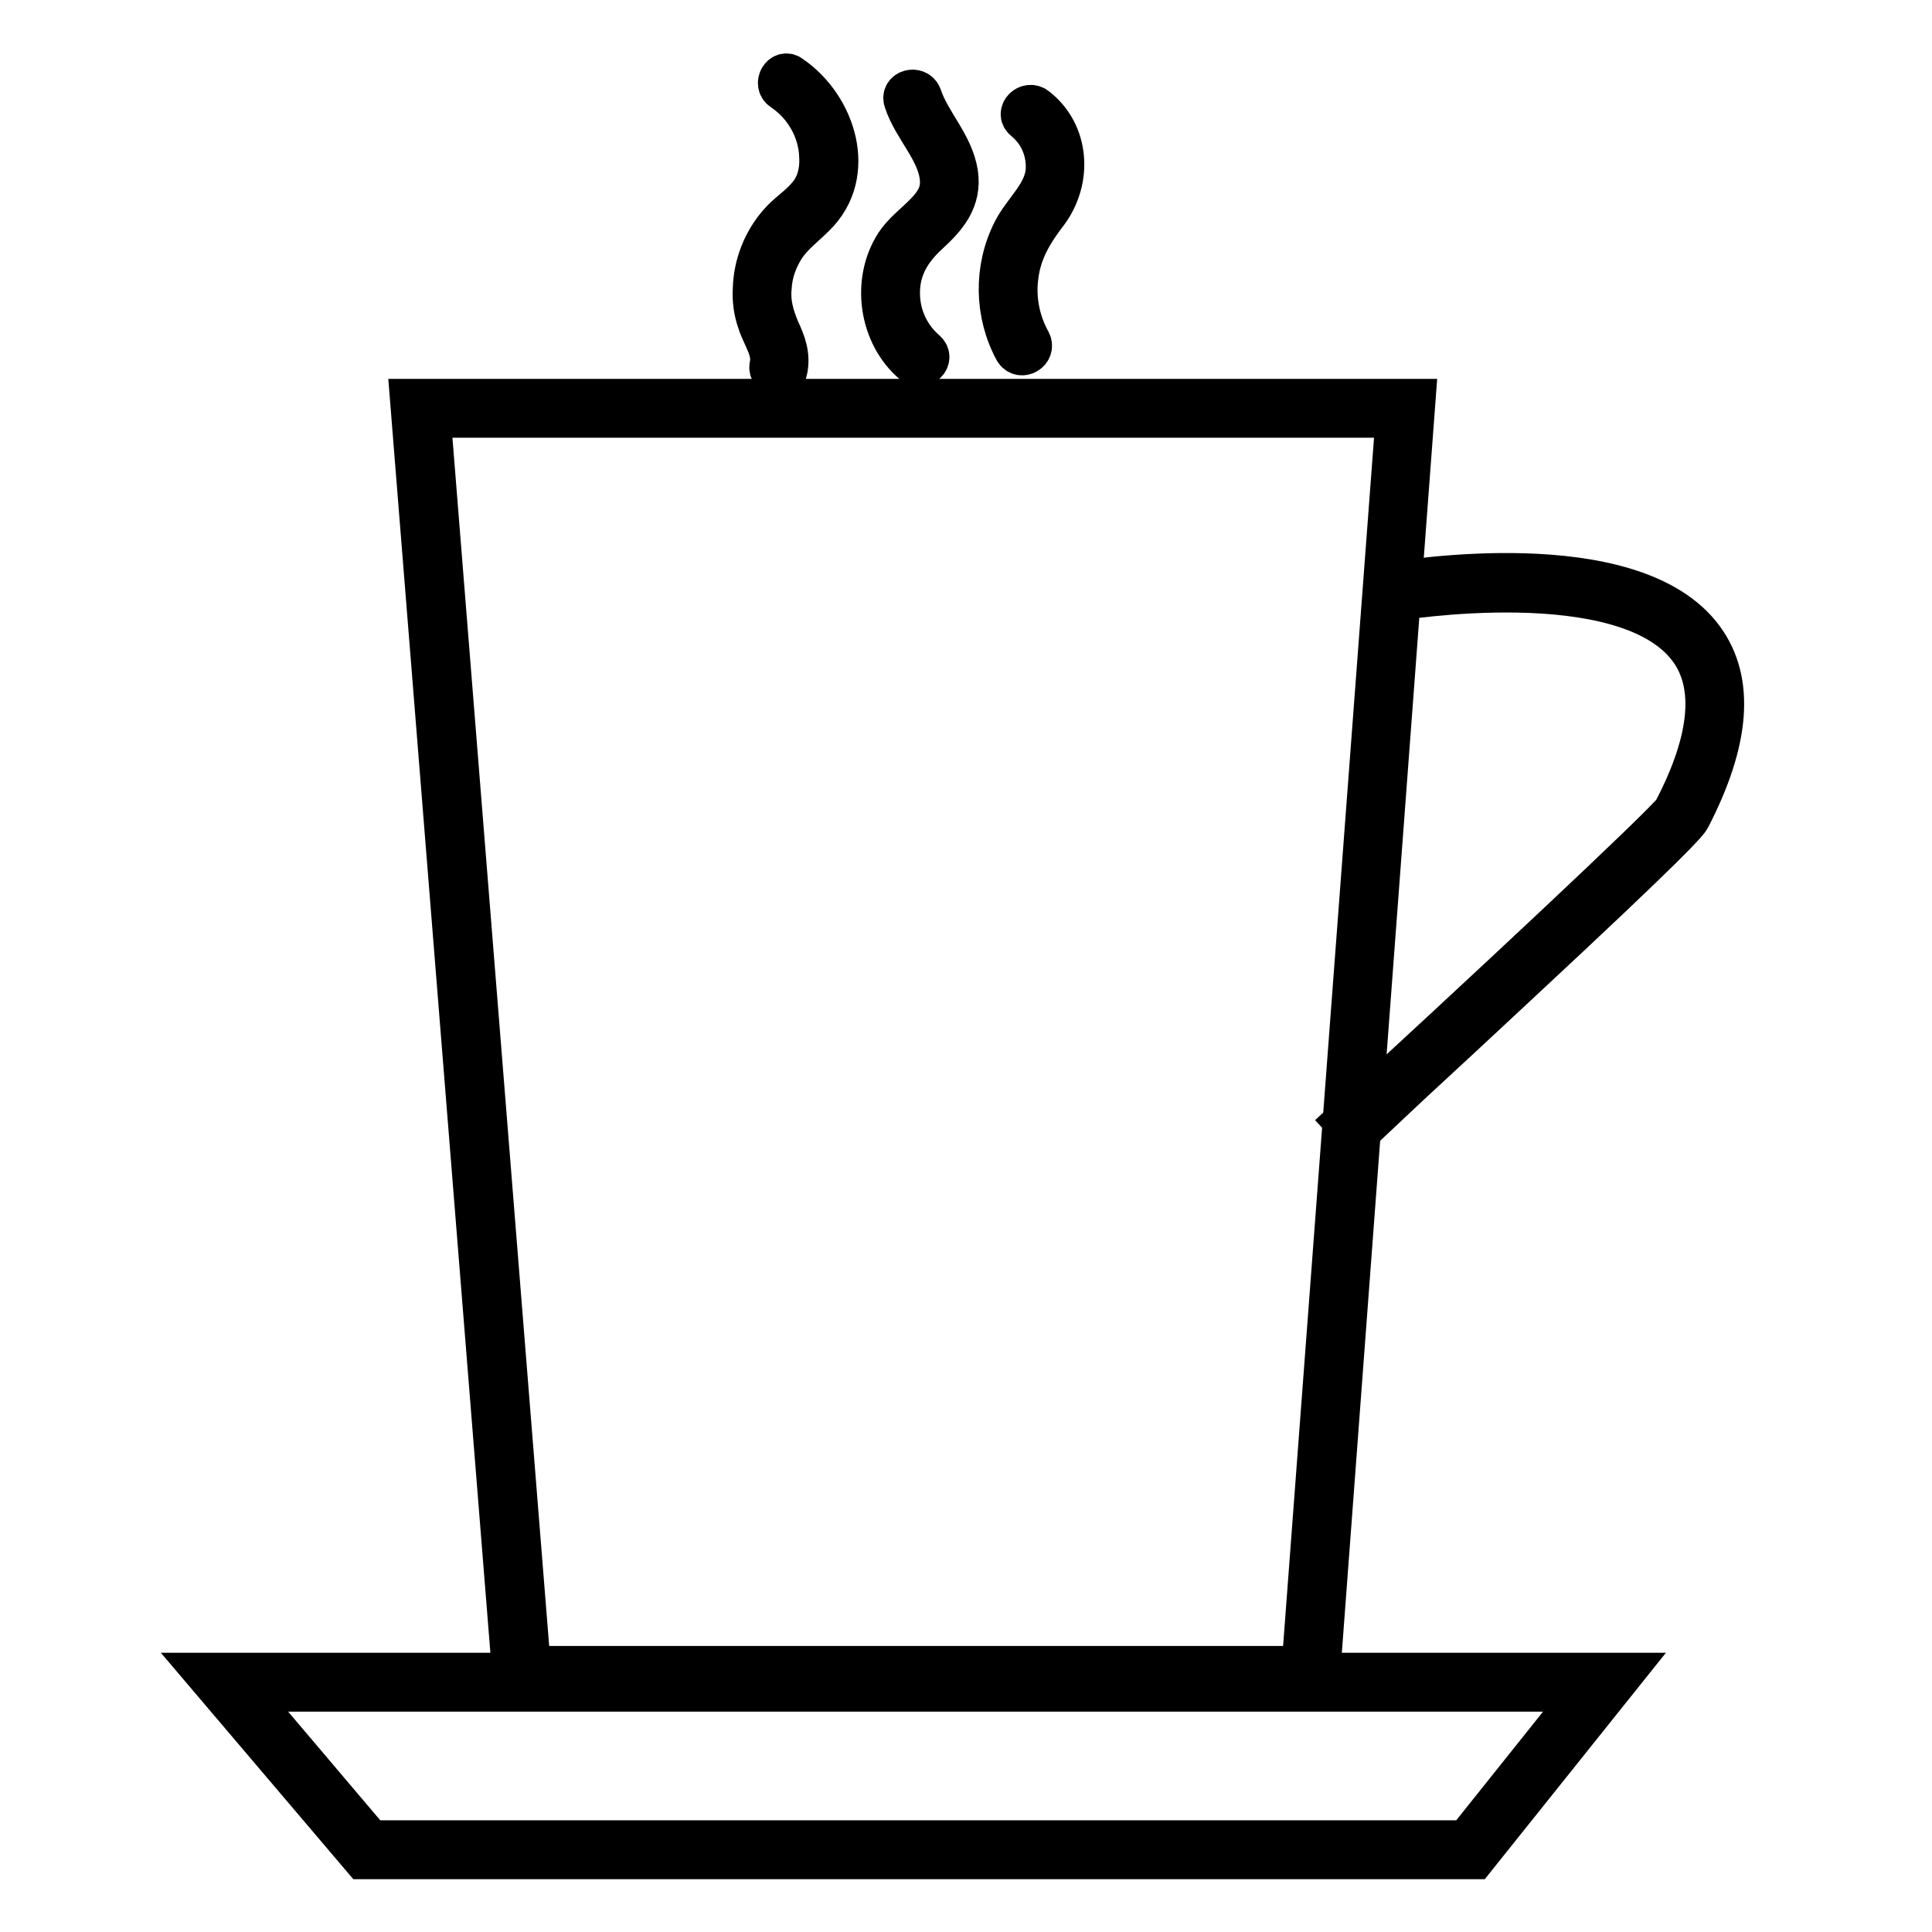
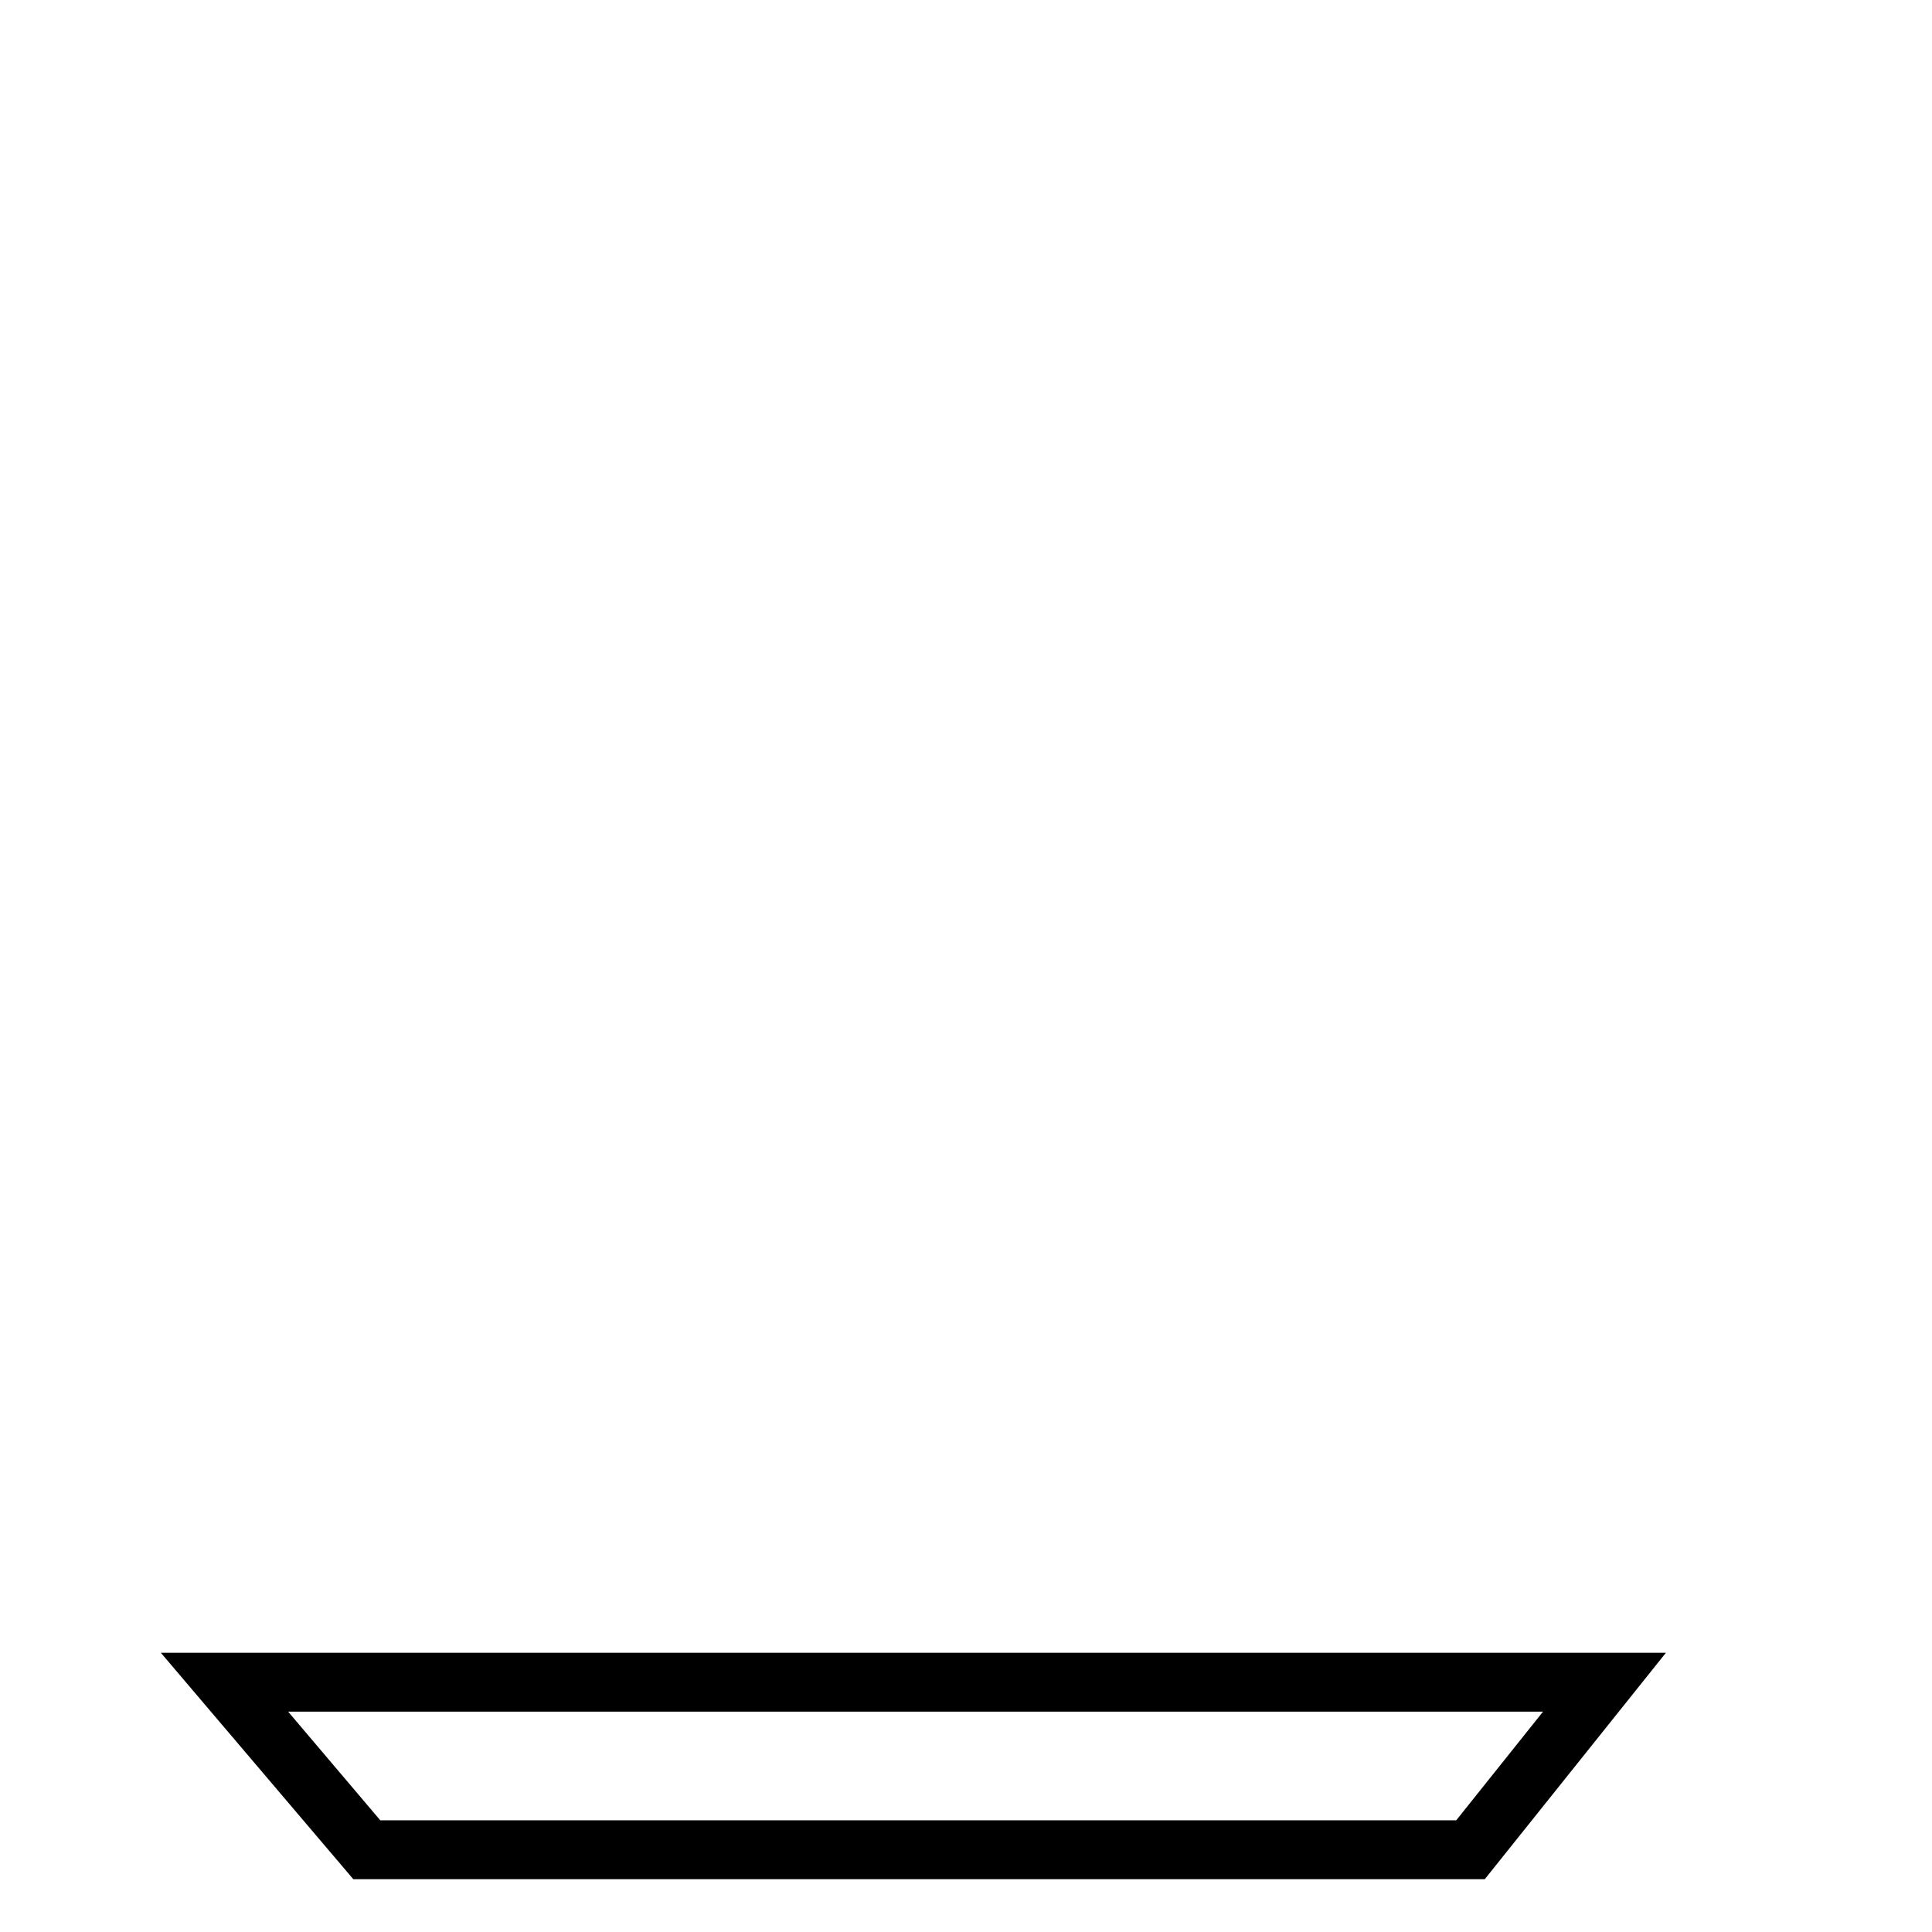
<svg xmlns="http://www.w3.org/2000/svg" version="1.1" x="0px" y="0px" viewBox="0 0 256 256" enable-background="new 0 0 256 256" xml:space="preserve">
  <g>
    <path stroke-width="6" fill-opacity="0" stroke="#000000" d="M195.3,246H48.2l-20.4-24h186.7L195.3,246z M49,244.2h145.4l16.3-20.4h-179L49,244.2z" />
-     <path stroke-width="6" fill-opacity="0" stroke="#000000" d="M174.5,222.9H68.3L54.7,53.2h132.5L174.5,222.9z M70,221.1h102.8L185.3,55H56.7L70,221.1z" />
-     <path stroke-width="6" fill-opacity="0" stroke="#000000" d="M179.7,149.9l-1.2-1.3c16.8-15.4,42.1-39,43.6-41.1l0-0.1c4.9-9.4,5.5-16.7,2-21.5 c-8.6-11.8-39.2-6.6-39.5-6.6l-0.3-1.8c1.3-0.2,32-5.4,41.2,7.3c4,5.5,3.4,13.3-1.8,23.4c-0.3,0.6-2.2,2.9-22.3,21.6 C190.7,139.8,179.8,149.8,179.7,149.9z M103.8,11.7c3,2,5,5.4,5.1,9.1c0.1,2-0.4,4-1.8,5.5c-1.1,1.3-2.6,2.2-3.7,3.5 c-2,2.3-3.2,5.3-3.3,8.4c-0.1,1.5,0.1,3,0.6,4.4c0.6,1.9,2.1,3.8,1.6,5.9c-0.2,1.1,1.5,1.6,1.7,0.5c0.4-1.9-0.2-3.5-1-5.2 c-0.8-1.9-1.3-3.7-1.1-5.7c0.1-2,0.8-3.9,1.9-5.6c1.1-1.6,2.6-2.7,4-4.1c5.5-5.4,2.6-14.2-3.1-18.1 C103.8,9.5,102.9,11.1,103.8,11.7L103.8,11.7z M120.1,13.3c1.2,3.7,4.8,6.9,4.8,10.9c0,3.7-4.2,5.5-6,8.3 c-3.1,4.8-2.1,11.8,2.3,15.5c0.9,0.7,2.2-0.5,1.3-1.3c-2.3-2-3.6-4.8-3.6-7.9c0-3.3,1.5-5.8,3.9-8c2.4-2.2,4.3-4.4,3.8-7.8 c-0.6-3.8-3.6-6.6-4.8-10.2C121.4,11.8,119.7,12.2,120.1,13.3L120.1,13.3z M135.9,15.7c2.1,1.7,3.2,4.3,3,7c-0.3,3.2-3,5.3-4.4,8 c-2.5,4.9-2.4,10.8,0.2,15.6c0.6,1,2.1,0.1,1.6-0.9c-1.5-2.7-2.1-5.8-1.7-8.8c0.4-3.4,2-6,4-8.6c3.1-4.2,2.8-10.2-1.4-13.5 C136.3,13.7,135,15,135.9,15.7L135.9,15.7z" />
  </g>
</svg>